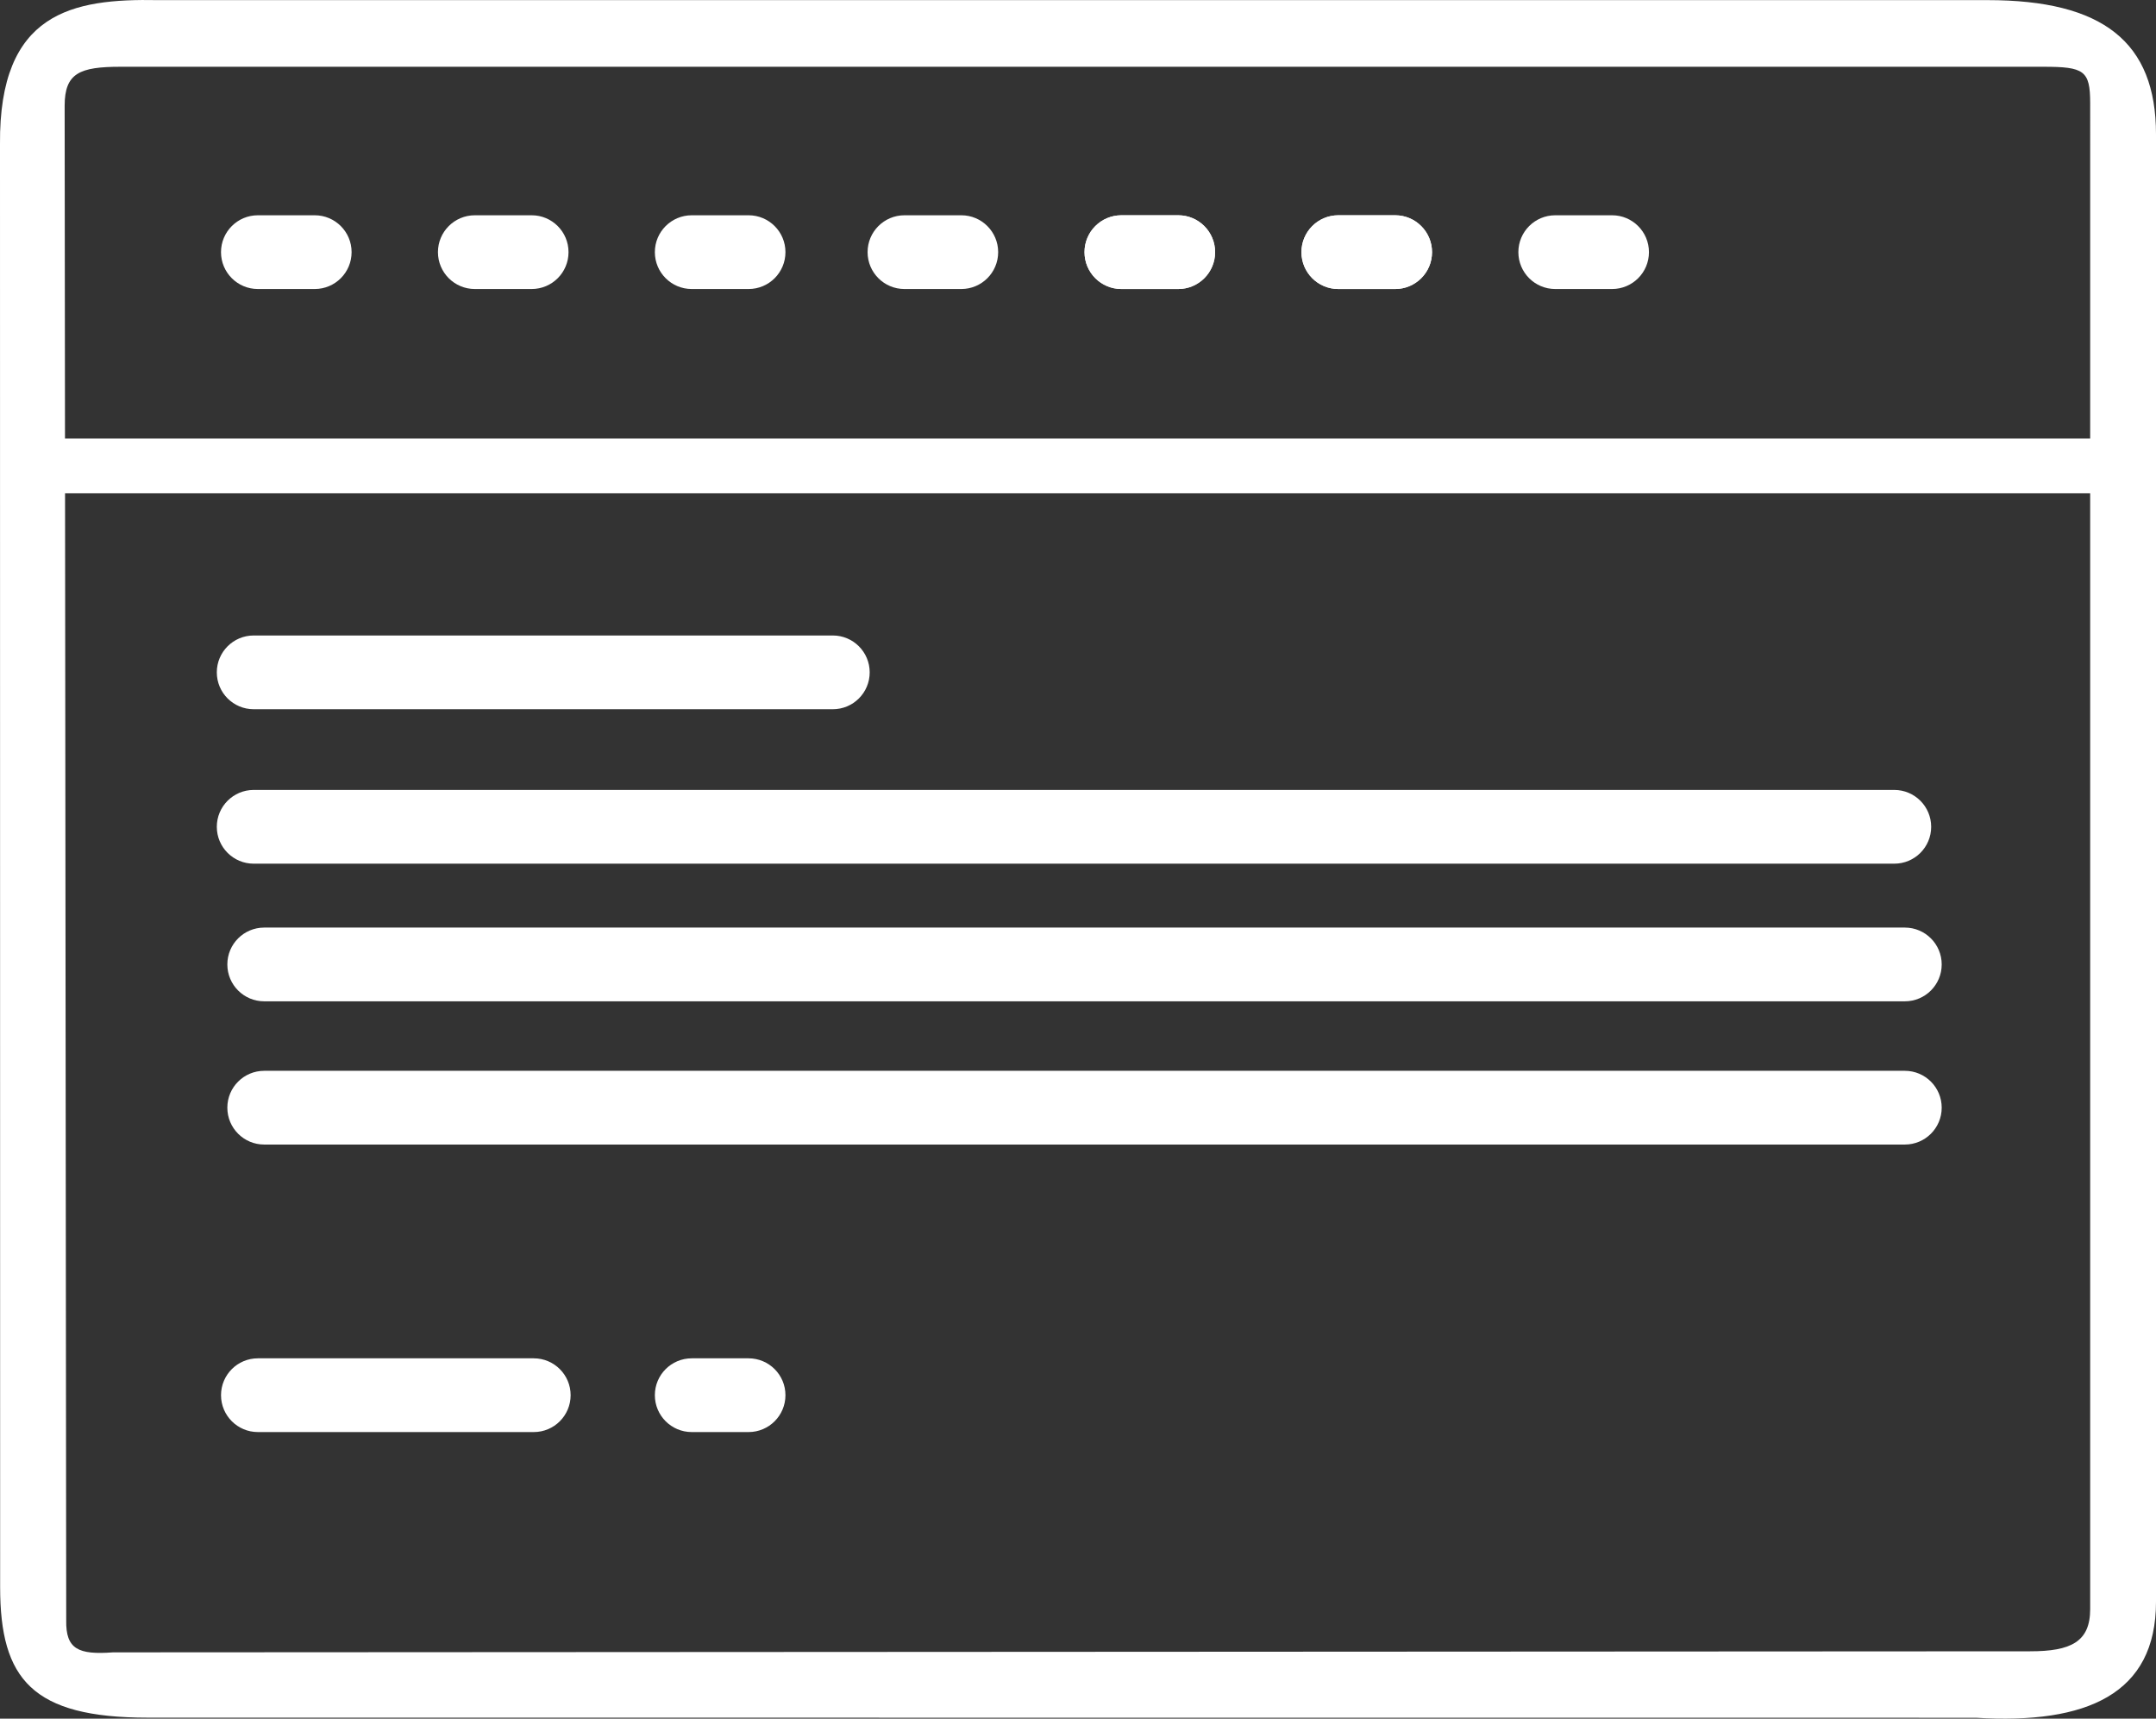
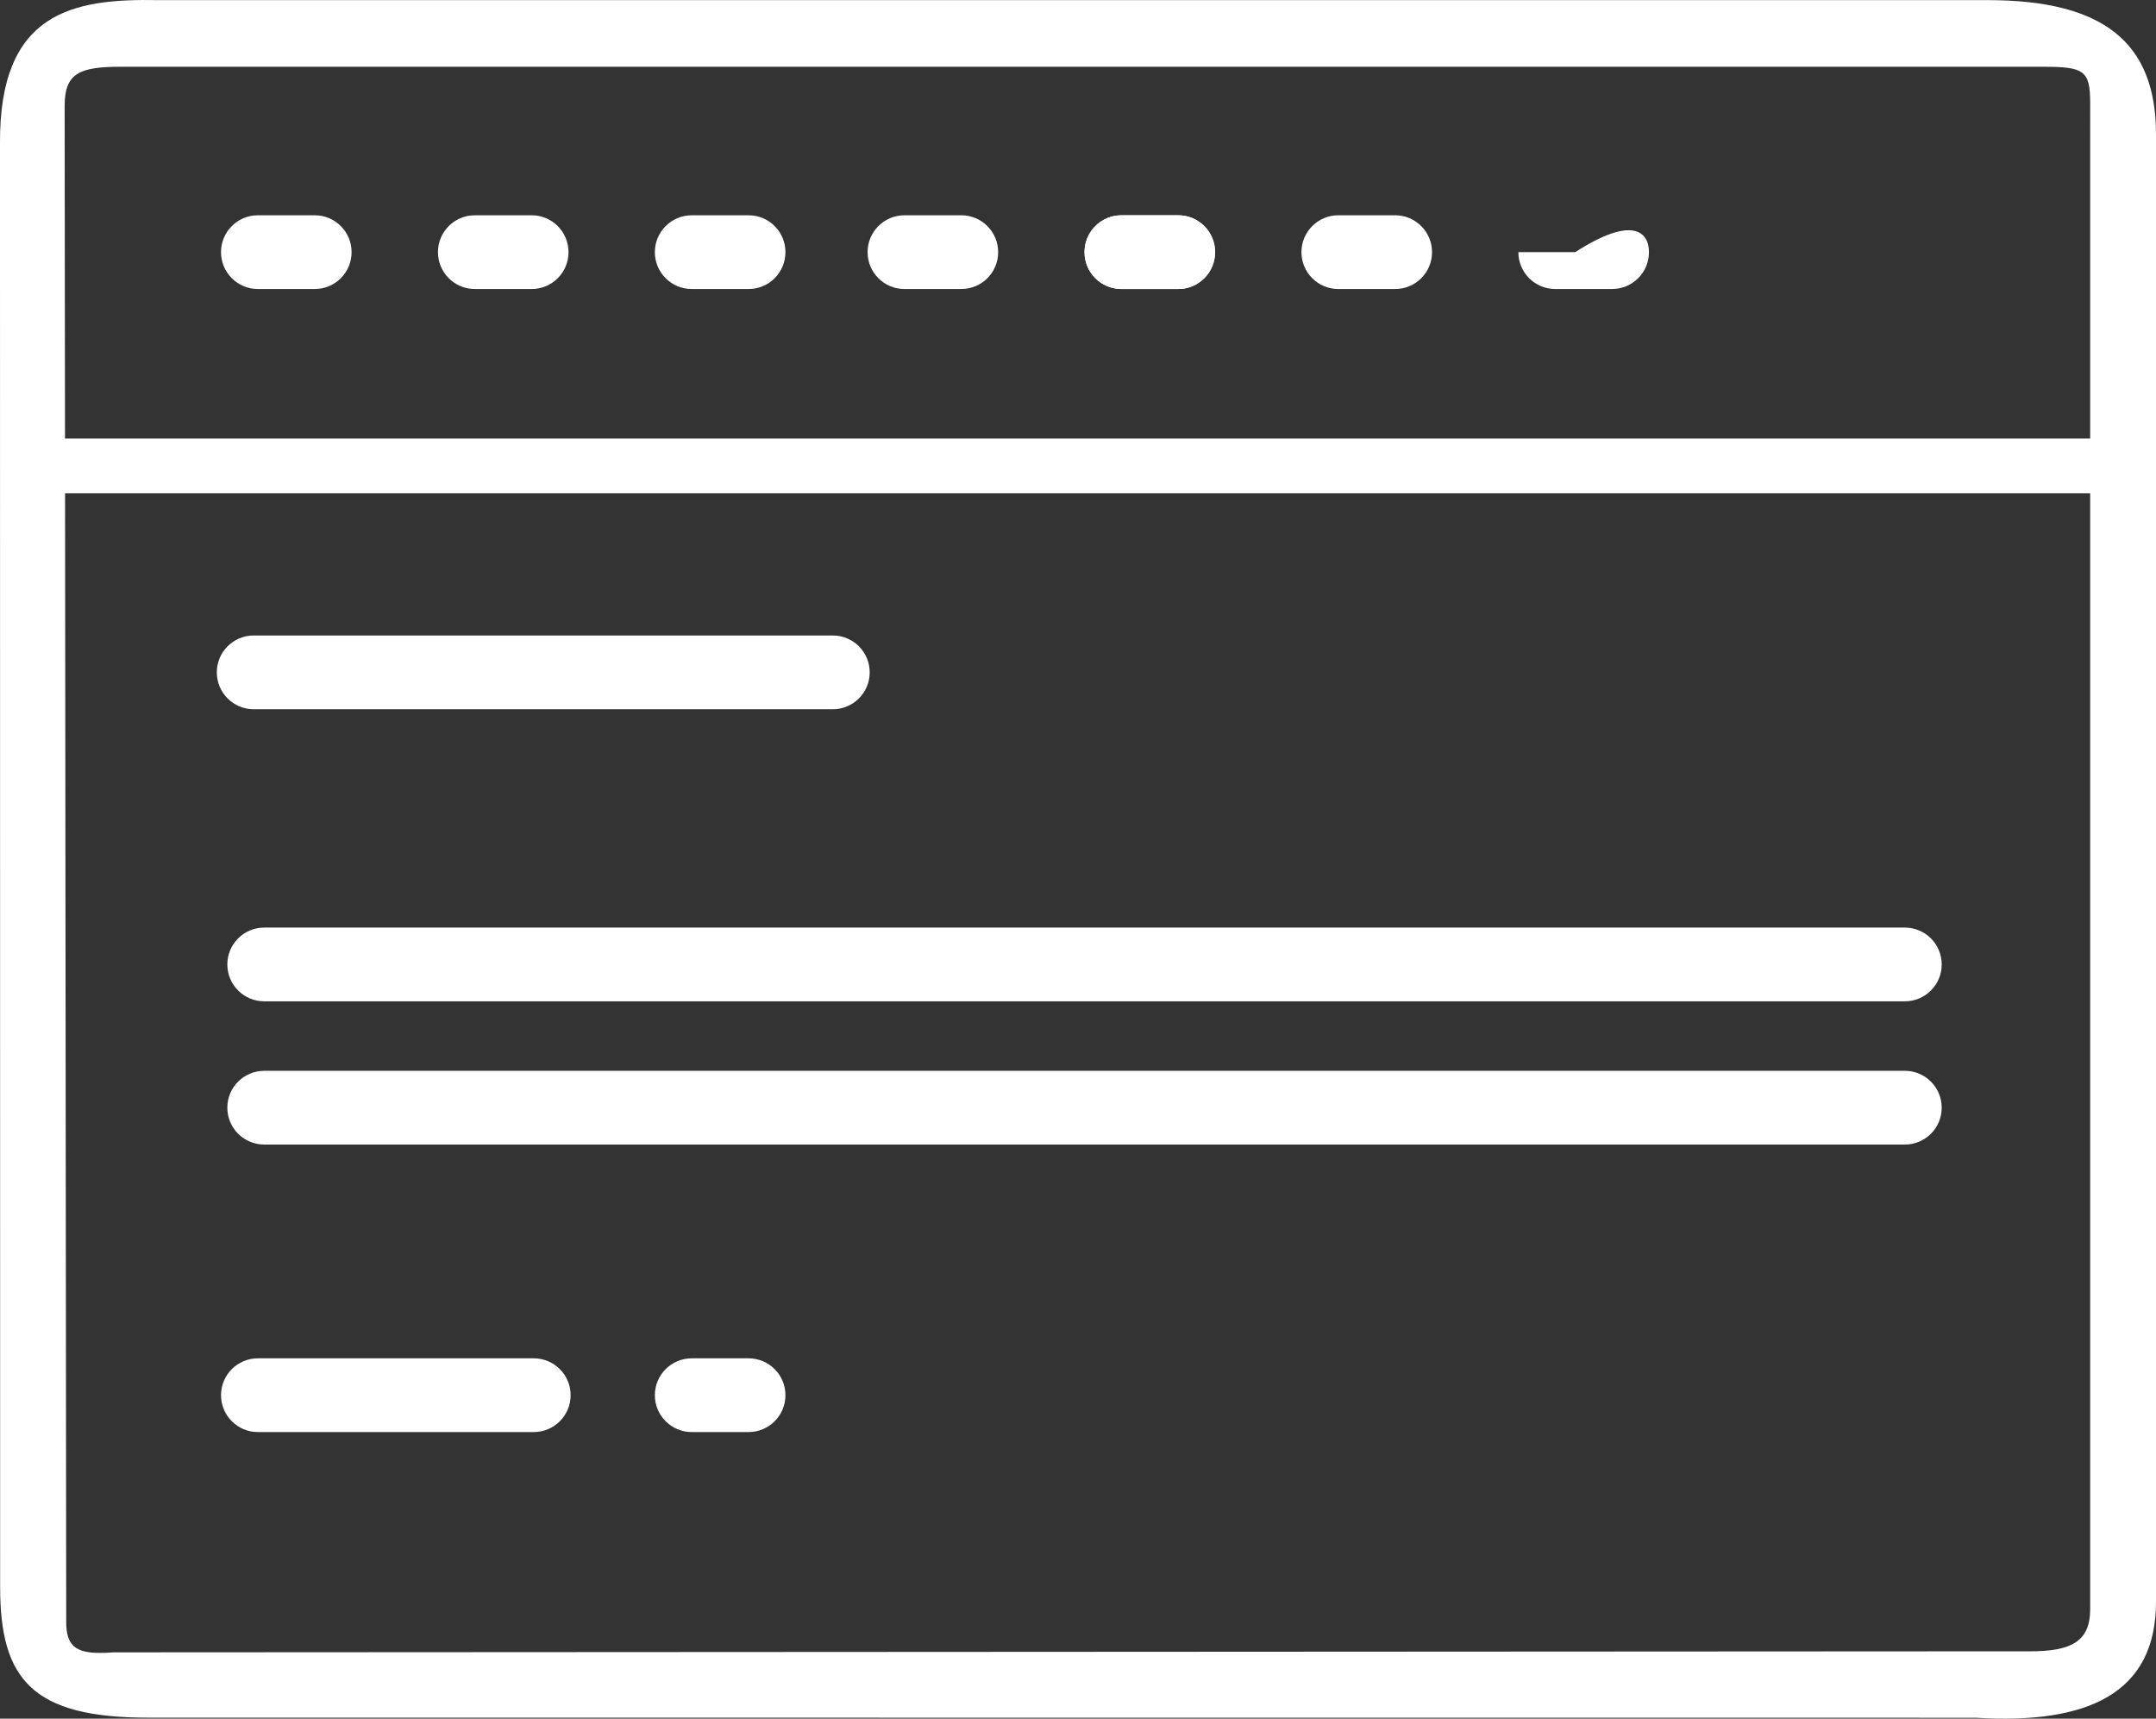
<svg xmlns="http://www.w3.org/2000/svg" version="1.1" id="Layer_1" x="0px" y="0px" width="127.963px" height="101.991px" viewBox="12.229 12.975 127.963 101.991" enable-background="new 12.229 12.975 127.963 101.991" xml:space="preserve">
  <rect x="12.229" y="12.975" width="127.963" height="101.991" fill="#333333" stroke="none" />
  <g>
    <g>
      <path fill="#FFFFFF" d="M130.191,12.982H21.597c-5.063-0.094-9.431,0.703-9.368,8.547l0.008,85.635    c0,5.471,1.912,7.744,8.767,7.744l108.502,0.006c6.592,0.398,10.686-1.41,10.686-6.881V20.938    C140.191,15.469,137.044,12.982,130.191,12.982z M136.285,108.469c0,1.939-1.146,2.5-3.563,2.5L18.94,111.032    c-2.063,0.154-2.813-0.188-2.781-1.906L16.066,19.25c0-1.938,0.894-2.313,3.313-2.313h114.125c2.421,0,2.781,0.223,2.781,2.156    V108.469z" />
    </g>
  </g>
  <rect x="15.461" y="39" fill="#FFFFFF" width="121.512" height="3.25" />
  <path fill="#FFFFFF" d="M33.097,27.938c0,1.209-0.979,2.188-2.188,2.188h-3.375c-1.208,0-2.188-0.979-2.188-2.188l0,0  c0-1.207,0.979-2.188,2.188-2.188h3.375C32.118,25.75,33.097,26.73,33.097,27.938L33.097,27.938z" />
  <path fill="#FFFFFF" d="M58.847,95.771c0,1.207-0.979,2.188-2.188,2.188h-3.375c-1.208,0-2.188-0.98-2.188-2.188l0,0  c0-1.209,0.979-2.188,2.188-2.188h3.375C57.868,93.584,58.847,94.563,58.847,95.771L58.847,95.771z" />
  <path fill="#FFFFFF" d="M46.097,95.771c0,1.207-0.979,2.188-2.188,2.188H27.535c-1.208,0-2.188-0.98-2.188-2.188l0,0  c0-1.209,0.979-2.188,2.188-2.188H43.91C45.118,93.584,46.097,94.563,46.097,95.771L46.097,95.771z" />
  <path fill="#FFFFFF" d="M63.847,52.875c0,1.209-0.979,2.188-2.188,2.188H27.285c-1.208,0-2.188-0.979-2.188-2.188l0,0  c0-1.207,0.979-2.188,2.188-2.188H61.66C62.868,50.688,63.847,51.668,63.847,52.875L63.847,52.875z" />
-   <path fill="#FFFFFF" d="M126.848,62.041c0,1.209-0.979,2.188-2.188,2.188H27.285c-1.208,0-2.188-0.979-2.188-2.188l0,0  c0-1.207,0.979-2.188,2.188-2.188h97.375C125.868,59.854,126.848,60.834,126.848,62.041L126.848,62.041z" />
  <path fill="#FFFFFF" d="M127.473,70.209c0,1.207-0.979,2.188-2.188,2.188H27.91c-1.208,0-2.188-0.979-2.188-2.188l0,0  c0-1.209,0.979-2.188,2.188-2.188h97.375C126.493,68.021,127.473,69,127.473,70.209L127.473,70.209z" />
  <path fill="#FFFFFF" d="M127.473,78.709c0,1.207-0.979,2.188-2.188,2.188H27.91c-1.208,0-2.188-0.979-2.188-2.188l0,0  c0-1.209,0.979-2.188,2.188-2.188h97.375C126.493,76.521,127.473,77.5,127.473,78.709L127.473,78.709z" />
  <path fill="#FFFFFF" d="M45.972,27.938c0,1.209-0.979,2.188-2.188,2.188H40.41c-1.208,0-2.188-0.979-2.188-2.188l0,0  c0-1.207,0.979-2.188,2.188-2.188h3.375C44.993,25.75,45.972,26.73,45.972,27.938L45.972,27.938z" />
  <path fill="#FFFFFF" d="M58.847,27.938c0,1.209-0.979,2.188-2.188,2.188h-3.375c-1.208,0-2.188-0.979-2.188-2.188l0,0  c0-1.207,0.979-2.188,2.188-2.188h3.375C57.868,25.75,58.847,26.73,58.847,27.938L58.847,27.938z" />
  <path fill="#FFFFFF" d="M71.472,27.938c0,1.209-0.979,2.188-2.188,2.188H65.91c-1.208,0-2.188-0.979-2.188-2.188l0,0  c0-1.207,0.979-2.188,2.188-2.188h3.375C70.493,25.75,71.472,26.73,71.472,27.938L71.472,27.938z" />
  <path fill="#FFFFFF" d="M84.348,27.938c0,1.209-0.979,2.188-2.188,2.188h-3.375c-1.208,0-2.188-0.979-2.188-2.188l0,0  c0-1.207,0.979-2.188,2.188-2.188h3.375C83.368,25.75,84.348,26.73,84.348,27.938L84.348,27.938z" />
  <path fill="#FFFFFF" d="M97.223,27.938c0,1.209-0.979,2.188-2.188,2.188H91.66c-1.208,0-2.188-0.979-2.188-2.188l0,0  c0-1.207,0.979-2.188,2.188-2.188h3.375C96.243,25.75,97.223,26.73,97.223,27.938L97.223,27.938z" />
  <path fill="#FFFFFF" d="M84.348,27.938c0,1.209-0.979,2.188-2.188,2.188h-3.375c-1.208,0-2.188-0.979-2.188-2.188l0,0  c0-1.207,0.979-2.188,2.188-2.188h3.375C83.368,25.75,84.348,26.73,84.348,27.938L84.348,27.938z" />
-   <path fill="#FFFFFF" d="M97.223,27.938c0,1.209-0.979,2.188-2.188,2.188H91.66c-1.208,0-2.188-0.979-2.188-2.188l0,0  c0-1.207,0.979-2.188,2.188-2.188h3.375C96.243,25.75,97.223,26.73,97.223,27.938L97.223,27.938z" />
-   <path fill="#FFFFFF" d="M110.098,27.938c0,1.209-0.979,2.188-2.188,2.188h-3.375c-1.208,0-2.188-0.979-2.188-2.188l0,0  c0-1.207,0.979-2.188,2.188-2.188h3.375C109.118,25.75,110.098,26.73,110.098,27.938L110.098,27.938z" />
+   <path fill="#FFFFFF" d="M110.098,27.938c0,1.209-0.979,2.188-2.188,2.188h-3.375c-1.208,0-2.188-0.979-2.188-2.188l0,0  h3.375C109.118,25.75,110.098,26.73,110.098,27.938L110.098,27.938z" />
</svg>